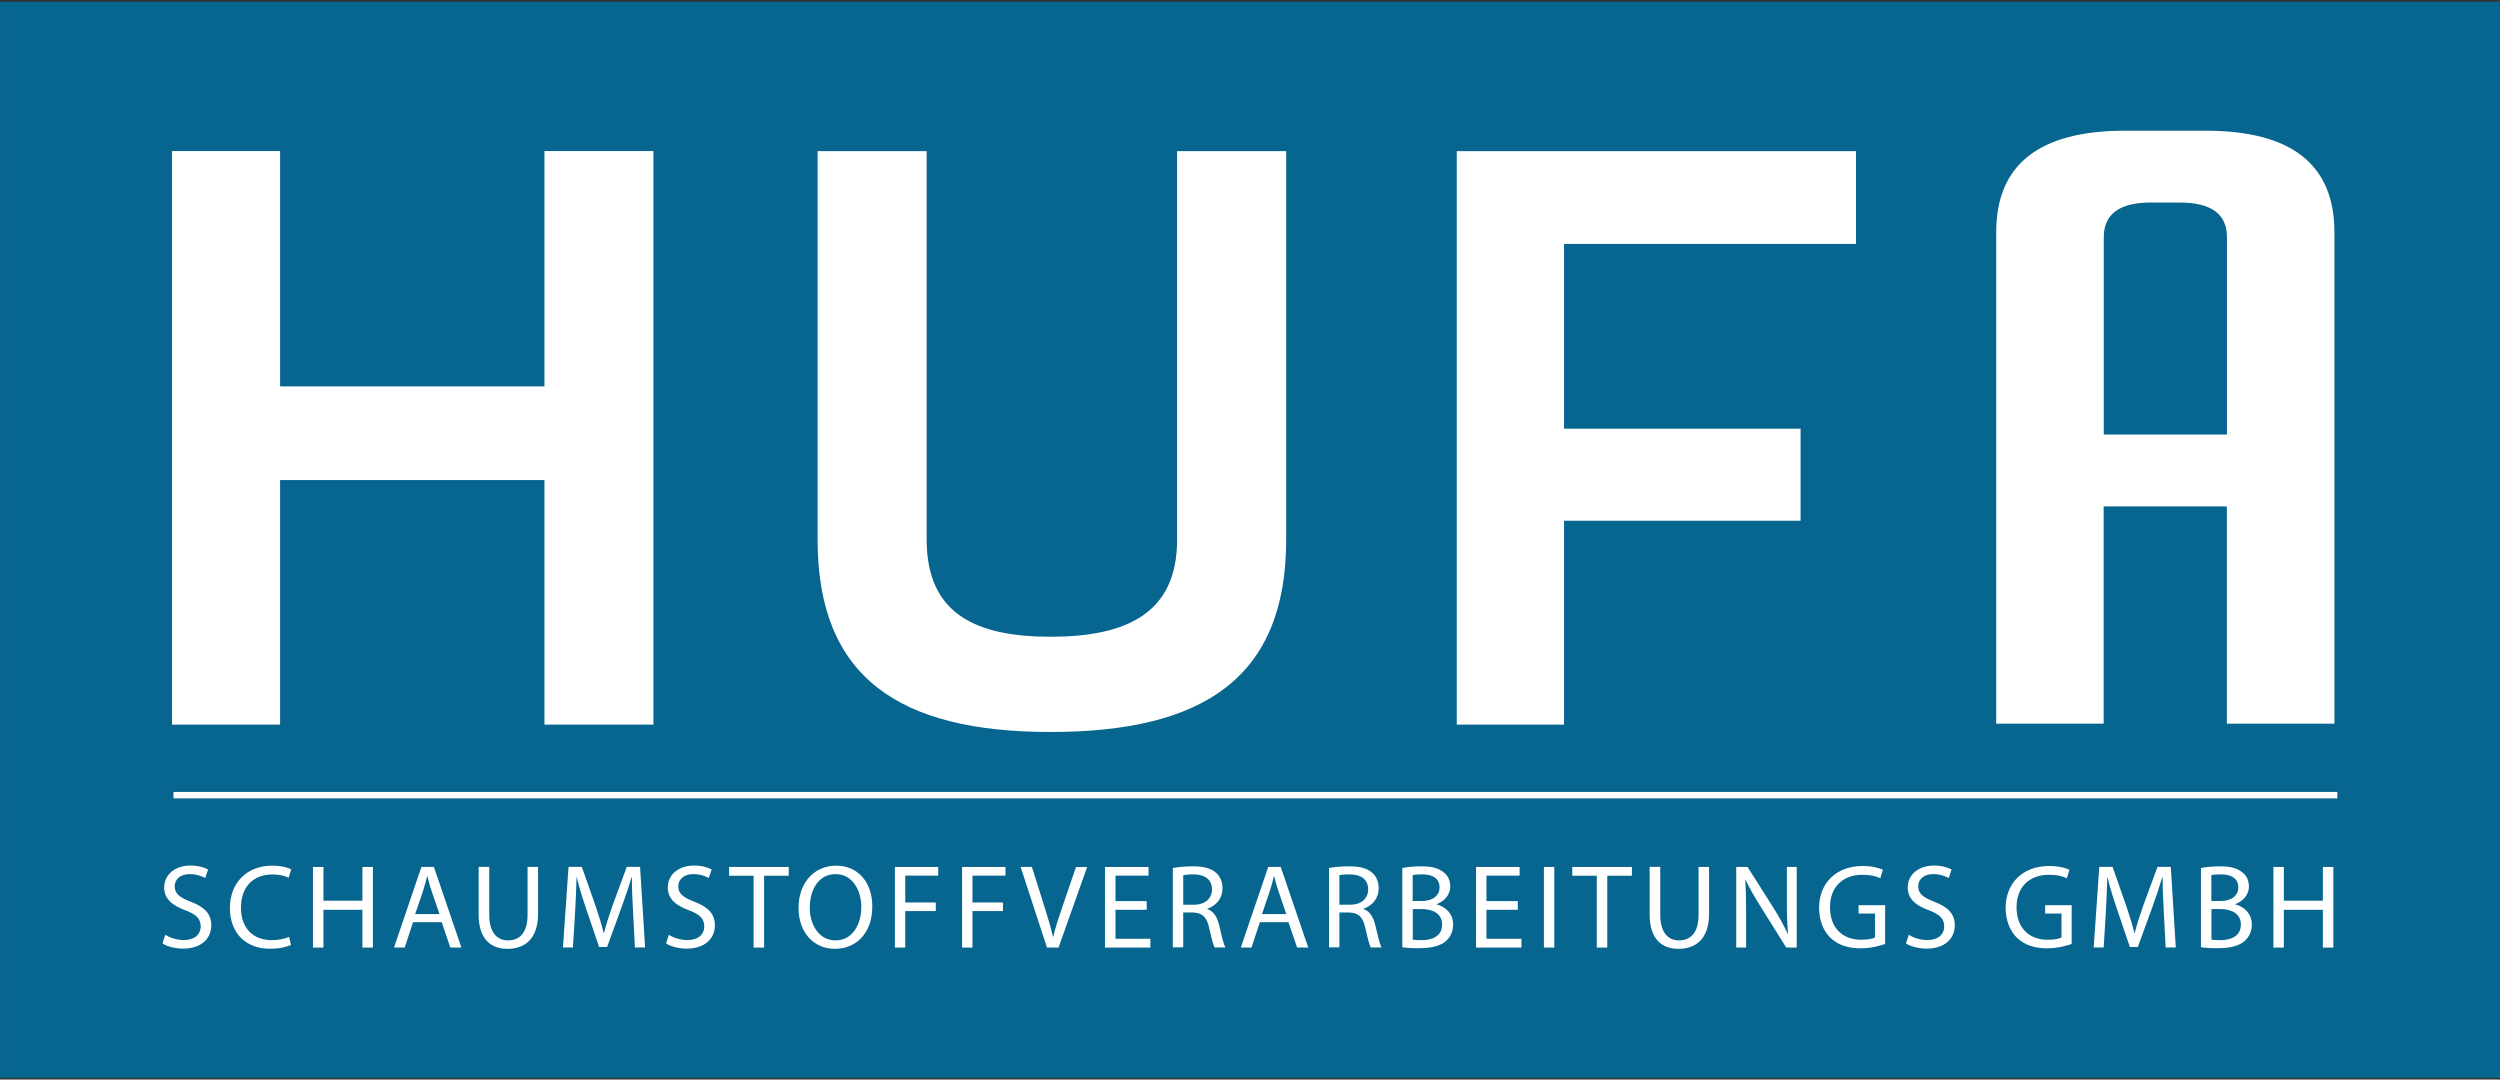
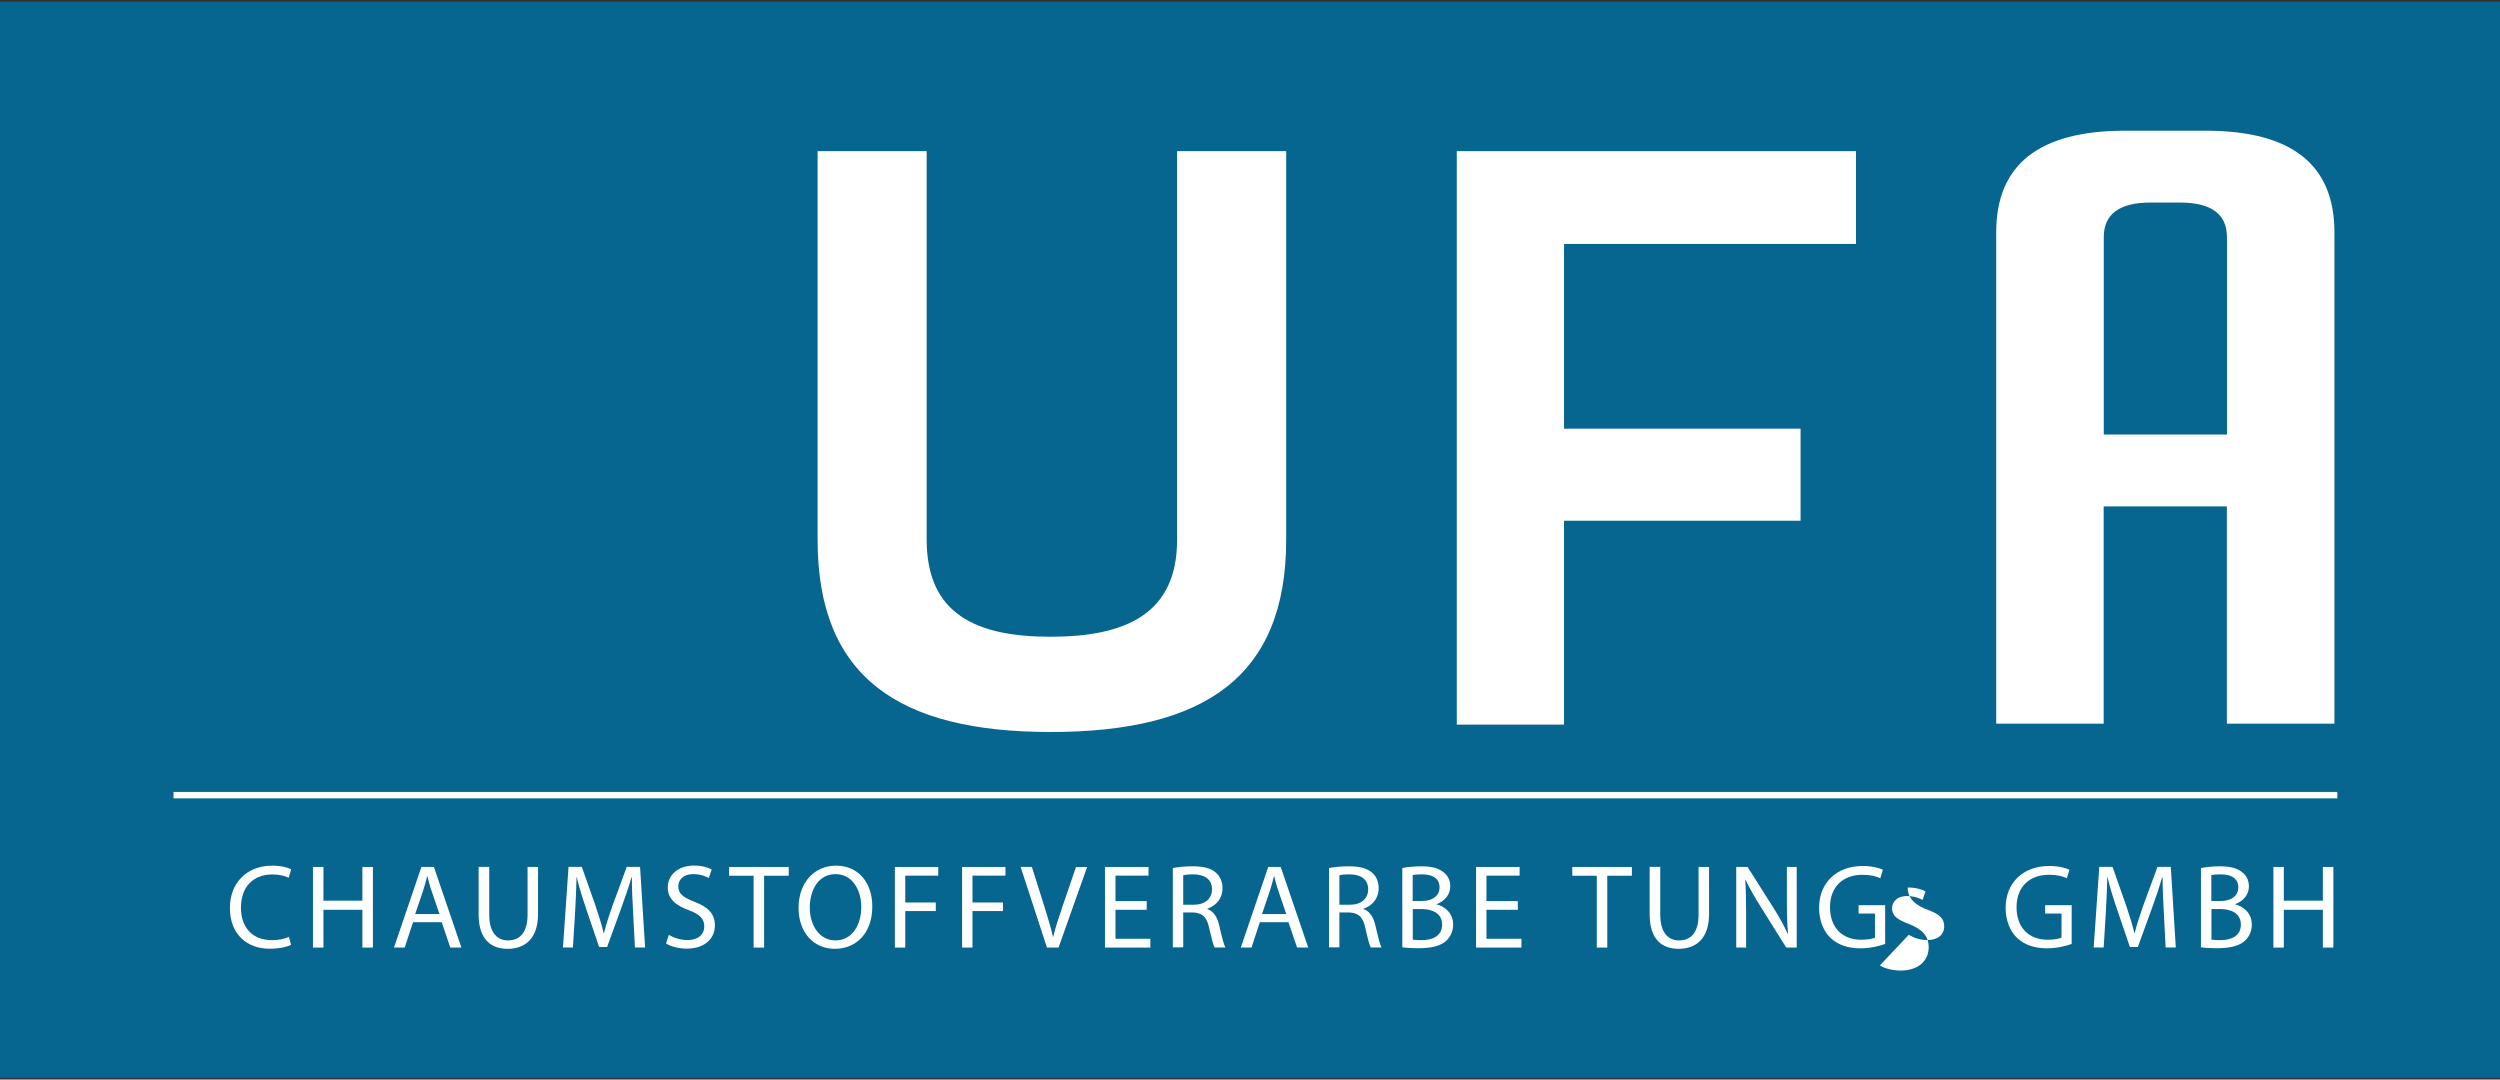
<svg xmlns="http://www.w3.org/2000/svg" version="1.1" id="Ebene_1" x="0px" y="0px" width="220px" height="95px" viewBox="0 0 220 95" enable-background="new 0 0 220 95" xml:space="preserve">
  <rect x="0" y="0" width="220" height="95" fill="#333333" stroke="none" />
  <rect x="0.001" y="0.153" fill="#076690" width="219.999" height="94.694" />
-   <polygon fill="#FFFFFF" points="47.913,63.766 47.913,42.245 24.649,42.245 24.649,63.766 15.137,63.766 15.137,13.292   24.649,13.292 24.649,34.003 47.913,34.003 47.913,13.292 57.501,13.292 57.501,63.766 " />
  <path fill="#FFFFFF" d="M92.445,56.034c6.667,0,11.14-2.044,11.14-8.534V13.301h9.599V47.5c0,12.113-7.244,16.915-20.739,16.915  c-13.338,0-20.496-4.812-20.496-16.915V13.301h9.598V47.5C81.547,54.064,85.936,56.034,92.445,56.034" />
  <polygon fill="#FFFFFF" points="128.197,13.301 163.328,13.301 163.328,21.467 137.635,21.467 137.635,37.724 158.45,37.724   158.45,45.824 137.635,45.824 137.635,63.766 128.197,63.766 " />
  <polygon fill="#FFFFFF" points="205.684,70.256 15.269,70.256 15.269,69.69 205.684,69.69 " />
  <path fill="#FFFFFF" d="M185.133,63.682h-9.466V20.44c0-5.962,3.777-8.938,11.339-8.938h7.093c7.554,0,11.331,2.977,11.331,8.938  v43.241h-9.466v-19.12h-10.841v19.12H185.133z M195.974,38.242V20.874c0-2.034-1.385-3.051-4.145-3.051h-2.562  c-2.76,0-4.135,1.017-4.135,3.051v17.368H195.974z" />
-   <path fill="#FFFFFF" d="M14.543,82.264c0.415,0.255,1.007,0.462,1.638,0.462c0.933,0,1.48-0.489,1.48-1.205  c0-0.66-0.376-1.046-1.338-1.413c-1.159-0.415-1.874-1.009-1.874-2.007c0-1.102,0.914-1.931,2.298-1.931  c0.725,0,1.252,0.169,1.564,0.349l-0.254,0.744c-0.236-0.123-0.708-0.34-1.348-0.34c-0.969,0-1.336,0.576-1.336,1.065  c0,0.659,0.432,0.989,1.412,1.365c1.196,0.461,1.809,1.045,1.809,2.082c0,1.093-0.81,2.044-2.486,2.044  c-0.688,0-1.432-0.198-1.809-0.453L14.543,82.264z" />
  <path fill="#FFFFFF" d="M25.611,83.149c-0.34,0.17-1.008,0.339-1.875,0.339c-1.996,0-3.504-1.262-3.504-3.588  c0-2.223,1.508-3.721,3.703-3.721c0.885,0,1.439,0.188,1.686,0.32l-0.217,0.744c-0.348-0.17-0.837-0.292-1.431-0.292  c-1.668,0-2.769,1.063-2.769,2.929c0,1.733,0.998,2.854,2.732,2.854c0.554,0,1.121-0.111,1.497-0.292L25.611,83.149z" />
  <polygon fill="#FFFFFF" points="28.463,76.293 28.463,79.26 31.891,79.26 31.891,76.293 32.815,76.293 32.815,83.386 31.891,83.386   31.891,80.061 28.463,80.061 28.463,83.386 27.541,83.386 27.541,76.293 " />
  <path fill="#FFFFFF" d="M36.348,81.152l-0.736,2.233h-0.94l2.411-7.093h1.101l2.42,7.093h-0.979l-0.753-2.233H36.348z   M38.673,80.437l-0.696-2.043c-0.161-0.462-0.264-0.887-0.367-1.291h-0.019c-0.104,0.424-0.217,0.847-0.357,1.281l-0.698,2.053  H38.673L38.673,80.437z" />
  <path fill="#FFFFFF" d="M43.053,76.293v4.201c0,1.59,0.706,2.261,1.648,2.261c1.055,0,1.725-0.698,1.725-2.261v-4.201h0.922v4.135  c0,2.176-1.149,3.069-2.684,3.069c-1.45,0-2.544-0.829-2.544-3.032v-4.181h0.934V76.293z" />
  <path fill="#FFFFFF" d="M55.712,80.267c-0.057-0.988-0.113-2.174-0.104-3.061H55.57c-0.235,0.829-0.538,1.714-0.895,2.694  l-1.252,3.438h-0.698l-1.149-3.382c-0.338-0.998-0.622-1.911-0.818-2.76h-0.02c-0.019,0.886-0.074,2.073-0.132,3.137l-0.188,3.043  h-0.876l0.49-7.092H51.2l1.207,3.428c0.292,0.875,0.537,1.647,0.715,2.393h0.029c0.18-0.716,0.434-1.498,0.744-2.393l1.262-3.428  h1.168l0.444,7.092h-0.895L55.712,80.267z" />
  <path fill="#FFFFFF" d="M58.858,82.264c0.414,0.255,1.007,0.462,1.64,0.462c0.931,0,1.478-0.489,1.478-1.205  c0-0.66-0.376-1.046-1.337-1.413c-1.157-0.415-1.875-1.009-1.875-2.007c0-1.102,0.914-1.931,2.298-1.931  c0.726,0,1.252,0.169,1.564,0.349l-0.254,0.744c-0.235-0.123-0.707-0.34-1.347-0.34c-0.97,0-1.337,0.576-1.337,1.065  c0,0.659,0.433,0.989,1.413,1.365c1.196,0.461,1.809,1.045,1.809,2.082c0,1.093-0.811,2.044-2.488,2.044  c-0.687,0-1.431-0.198-1.809-0.453L58.858,82.264z" />
  <polygon fill="#FFFFFF" points="66.317,77.064 64.161,77.064 64.161,76.293 69.407,76.293 69.407,77.064 67.241,77.064   67.241,83.386 66.317,83.386 " />
  <path fill="#FFFFFF" d="M76.762,79.759c0,2.439-1.487,3.738-3.296,3.738c-1.874,0-3.193-1.45-3.193-3.597  c0-2.252,1.403-3.721,3.296-3.721C75.509,76.17,76.762,77.658,76.762,79.759 M71.261,79.881c0,1.516,0.821,2.874,2.262,2.874  c1.449,0,2.27-1.339,2.27-2.948c0-1.413-0.734-2.884-2.26-2.884C72.016,76.923,71.261,78.318,71.261,79.881" />
  <polygon fill="#FFFFFF" points="78.75,76.293 82.564,76.293 82.564,77.055 79.663,77.055 79.663,79.419 82.349,79.419   82.349,80.174 79.663,80.174 79.663,83.386 78.75,83.386 " />
  <polygon fill="#FFFFFF" points="84.665,76.293 88.48,76.293 88.48,77.055 85.577,77.055 85.577,79.419 88.262,79.419 88.262,80.174   85.577,80.174 85.577,83.386 84.665,83.386 " />
  <path fill="#FFFFFF" d="M92.133,83.386l-2.317-7.093h0.99l1.102,3.493c0.301,0.962,0.564,1.819,0.753,2.656h0.019  c0.197-0.819,0.489-1.714,0.809-2.636l1.197-3.505h0.98l-2.515,7.084H92.133z" />
  <polygon fill="#FFFFFF" points="100.911,80.061 98.162,80.061 98.162,82.612 101.232,82.612 101.232,83.386 97.238,83.386   97.238,76.293 101.071,76.293 101.071,77.055 98.162,77.055 98.162,79.297 100.911,79.297 " />
  <path fill="#FFFFFF" d="M103.209,76.387c0.463-0.094,1.131-0.151,1.763-0.151c0.979,0,1.61,0.181,2.052,0.576  c0.359,0.319,0.556,0.8,0.556,1.347c0,0.933-0.583,1.554-1.336,1.808v0.029c0.545,0.187,0.875,0.696,1.045,1.431  c0.227,0.988,0.396,1.677,0.546,1.95h-0.951c-0.113-0.198-0.272-0.811-0.472-1.696c-0.206-0.979-0.592-1.347-1.421-1.384h-0.867  v3.069h-0.914V76.387L103.209,76.387z M104.123,79.617h0.933c0.979,0,1.6-0.536,1.6-1.348c0-0.913-0.667-1.317-1.629-1.326  c-0.442,0-0.753,0.037-0.904,0.084V79.617z" />
  <path fill="#FFFFFF" d="M110.867,81.152l-0.735,2.233h-0.94l2.411-7.093h1.101l2.421,7.093h-0.98l-0.762-2.233H110.867z   M113.192,80.437l-0.696-2.043c-0.16-0.462-0.263-0.887-0.367-1.291h-0.02c-0.103,0.424-0.216,0.847-0.357,1.281l-0.696,2.053  H113.192L113.192,80.437z" />
  <path fill="#FFFFFF" d="M116.952,76.387c0.461-0.094,1.12-0.151,1.761-0.151c0.979,0,1.61,0.181,2.053,0.576  c0.359,0.319,0.557,0.8,0.557,1.347c0,0.933-0.584,1.554-1.339,1.808v0.029c0.548,0.187,0.877,0.696,1.046,1.431  c0.228,0.988,0.396,1.677,0.546,1.95h-0.949c-0.114-0.198-0.275-0.811-0.473-1.696c-0.207-0.979-0.593-1.347-1.422-1.384h-0.867  v3.069h-0.912V76.387L116.952,76.387z M117.864,79.617h0.934c0.979,0,1.601-0.536,1.601-1.348c0-0.913-0.669-1.317-1.63-1.326  c-0.441,0-0.753,0.037-0.904,0.084V79.617z" />
  <path fill="#FFFFFF" d="M123.403,76.387c0.395-0.085,1.025-0.151,1.676-0.151c0.914,0,1.508,0.161,1.95,0.519  c0.367,0.273,0.594,0.697,0.594,1.252c0,0.688-0.452,1.281-1.205,1.555v0.02c0.668,0.169,1.458,0.726,1.458,1.779  c0,0.613-0.243,1.074-0.602,1.423c-0.49,0.451-1.29,0.659-2.448,0.659c-0.633,0-1.122-0.038-1.423-0.085V76.387z M124.317,79.287  h0.827c0.972,0,1.536-0.508,1.536-1.187c0-0.828-0.63-1.157-1.554-1.157c-0.424,0-0.658,0.027-0.81,0.066V79.287L124.317,79.287z   M124.317,82.688c0.178,0.027,0.441,0.046,0.772,0.046c0.95,0,1.817-0.348,1.817-1.375c0-0.969-0.829-1.364-1.828-1.364h-0.753  v2.693H124.317z" />
  <polygon fill="#FFFFFF" points="133.566,80.061 130.807,80.061 130.807,82.612 133.887,82.612 133.887,83.386 129.893,83.386   129.893,76.293 133.726,76.293 133.726,77.055 130.807,77.055 130.807,79.297 133.566,79.297 " />
-   <rect x="135.864" y="76.293" fill="#FFFFFF" width="0.913" height="7.093" />
  <polygon fill="#FFFFFF" points="140.517,77.064 138.36,77.064 138.36,76.293 143.606,76.293 143.606,77.064 141.44,77.064   141.44,83.386 140.517,83.386 " />
  <path fill="#FFFFFF" d="M146.102,76.293v4.201c0,1.59,0.707,2.261,1.648,2.261c1.055,0,1.724-0.698,1.724-2.261v-4.201h0.923v4.135  c0,2.176-1.149,3.069-2.684,3.069c-1.451,0-2.544-0.829-2.544-3.032v-4.181h0.933V76.293z" />
  <path fill="#FFFFFF" d="M152.789,83.386v-7.093h0.998l2.271,3.588c0.527,0.829,0.932,1.582,1.271,2.308l0.021-0.01  c-0.086-0.951-0.104-1.808-0.104-2.919v-2.967h0.865v7.093h-0.922l-2.251-3.6c-0.499-0.791-0.971-1.601-1.328-2.364l-0.028,0.011  c0.058,0.895,0.075,1.743,0.075,2.92v3.033H152.789z" />
  <path fill="#FFFFFF" d="M165.898,83.064c-0.413,0.15-1.223,0.387-2.174,0.387c-1.074,0-1.959-0.273-2.657-0.933  c-0.611-0.594-0.988-1.535-0.988-2.646c0.01-2.12,1.46-3.665,3.843-3.665c0.819,0,1.46,0.18,1.771,0.33l-0.227,0.744  c-0.375-0.169-0.848-0.301-1.572-0.301c-1.724,0-2.854,1.073-2.854,2.854c0,1.799,1.084,2.863,2.732,2.863  c0.603,0,1.007-0.085,1.225-0.188v-2.118h-1.442v-0.736h2.337v3.41H165.898z" />
-   <path fill="#FFFFFF" d="M167.972,82.264c0.415,0.255,1.008,0.462,1.639,0.462c0.933,0,1.479-0.489,1.479-1.205  c0-0.66-0.378-1.046-1.337-1.413c-1.16-0.415-1.875-1.009-1.875-2.007c0-1.102,0.914-1.931,2.298-1.931  c0.726,0,1.253,0.169,1.563,0.349l-0.254,0.744c-0.235-0.123-0.707-0.34-1.348-0.34c-0.969,0-1.336,0.576-1.336,1.065  c0,0.659,0.433,0.989,1.411,1.365c1.196,0.461,1.809,1.045,1.809,2.082c0,1.093-0.811,2.044-2.486,2.044  c-0.688,0-1.432-0.198-1.809-0.453L167.972,82.264z" />
+   <path fill="#FFFFFF" d="M167.972,82.264c0.415,0.255,1.008,0.462,1.639,0.462c0.933,0,1.479-0.489,1.479-1.205  c0-0.66-0.378-1.046-1.337-1.413c-1.16-0.415-1.875-1.009-1.875-2.007c0.726,0,1.253,0.169,1.563,0.349l-0.254,0.744c-0.235-0.123-0.707-0.34-1.348-0.34c-0.969,0-1.336,0.576-1.336,1.065  c0,0.659,0.433,0.989,1.411,1.365c1.196,0.461,1.809,1.045,1.809,2.082c0,1.093-0.811,2.044-2.486,2.044  c-0.688,0-1.432-0.198-1.809-0.453L167.972,82.264z" />
  <path fill="#FFFFFF" d="M182.316,83.064c-0.415,0.15-1.225,0.387-2.176,0.387c-1.074,0-1.96-0.273-2.656-0.933  c-0.612-0.594-0.988-1.535-0.988-2.646c0.008-2.12,1.459-3.665,3.843-3.665c0.819,0,1.46,0.18,1.771,0.33l-0.227,0.744  c-0.376-0.169-0.848-0.301-1.573-0.301c-1.724,0-2.854,1.073-2.854,2.854c0,1.799,1.084,2.863,2.732,2.863  c0.603,0,1.007-0.085,1.224-0.188v-2.118h-1.44v-0.736h2.335v3.41H182.316z" />
  <path fill="#FFFFFF" d="M190.416,80.267c-0.056-0.988-0.112-2.174-0.103-3.061h-0.039c-0.244,0.829-0.536,1.714-0.894,2.694  l-1.253,3.438h-0.697l-1.148-3.382c-0.34-0.998-0.623-1.911-0.82-2.76h-0.019c-0.02,0.886-0.075,2.073-0.132,3.137l-0.188,3.043  h-0.877l0.491-7.092h1.168l1.204,3.428c0.293,0.875,0.539,1.647,0.716,2.393h0.029c0.179-0.716,0.433-1.498,0.745-2.393l1.262-3.428  h1.168l0.441,7.092h-0.894L190.416,80.267z" />
  <path fill="#FFFFFF" d="M193.694,76.387c0.396-0.085,1.026-0.151,1.667-0.151c0.914,0,1.507,0.161,1.949,0.519  c0.367,0.273,0.594,0.697,0.594,1.252c0,0.688-0.452,1.281-1.207,1.555v0.02c0.68,0.169,1.461,0.726,1.461,1.779  c0,0.613-0.234,1.074-0.602,1.423c-0.491,0.451-1.292,0.659-2.449,0.659c-0.631,0-1.122-0.038-1.423-0.085v-6.97H193.694z   M194.608,79.287h0.829c0.97,0,1.535-0.508,1.535-1.187c0-0.828-0.633-1.157-1.564-1.157c-0.414,0-0.659,0.027-0.81,0.066v2.277  H194.608z M194.608,82.688c0.178,0.027,0.441,0.046,0.771,0.046c0.951,0,1.818-0.348,1.818-1.375c0-0.969-0.829-1.364-1.837-1.364  h-0.753V82.688z" />
  <polygon fill="#FFFFFF" points="200.975,76.293 200.975,79.26 204.412,79.26 204.412,76.293 205.336,76.293 205.336,83.386   204.412,83.386 204.412,80.061 200.975,80.061 200.975,83.386 200.061,83.386 200.061,76.293 " />
</svg>